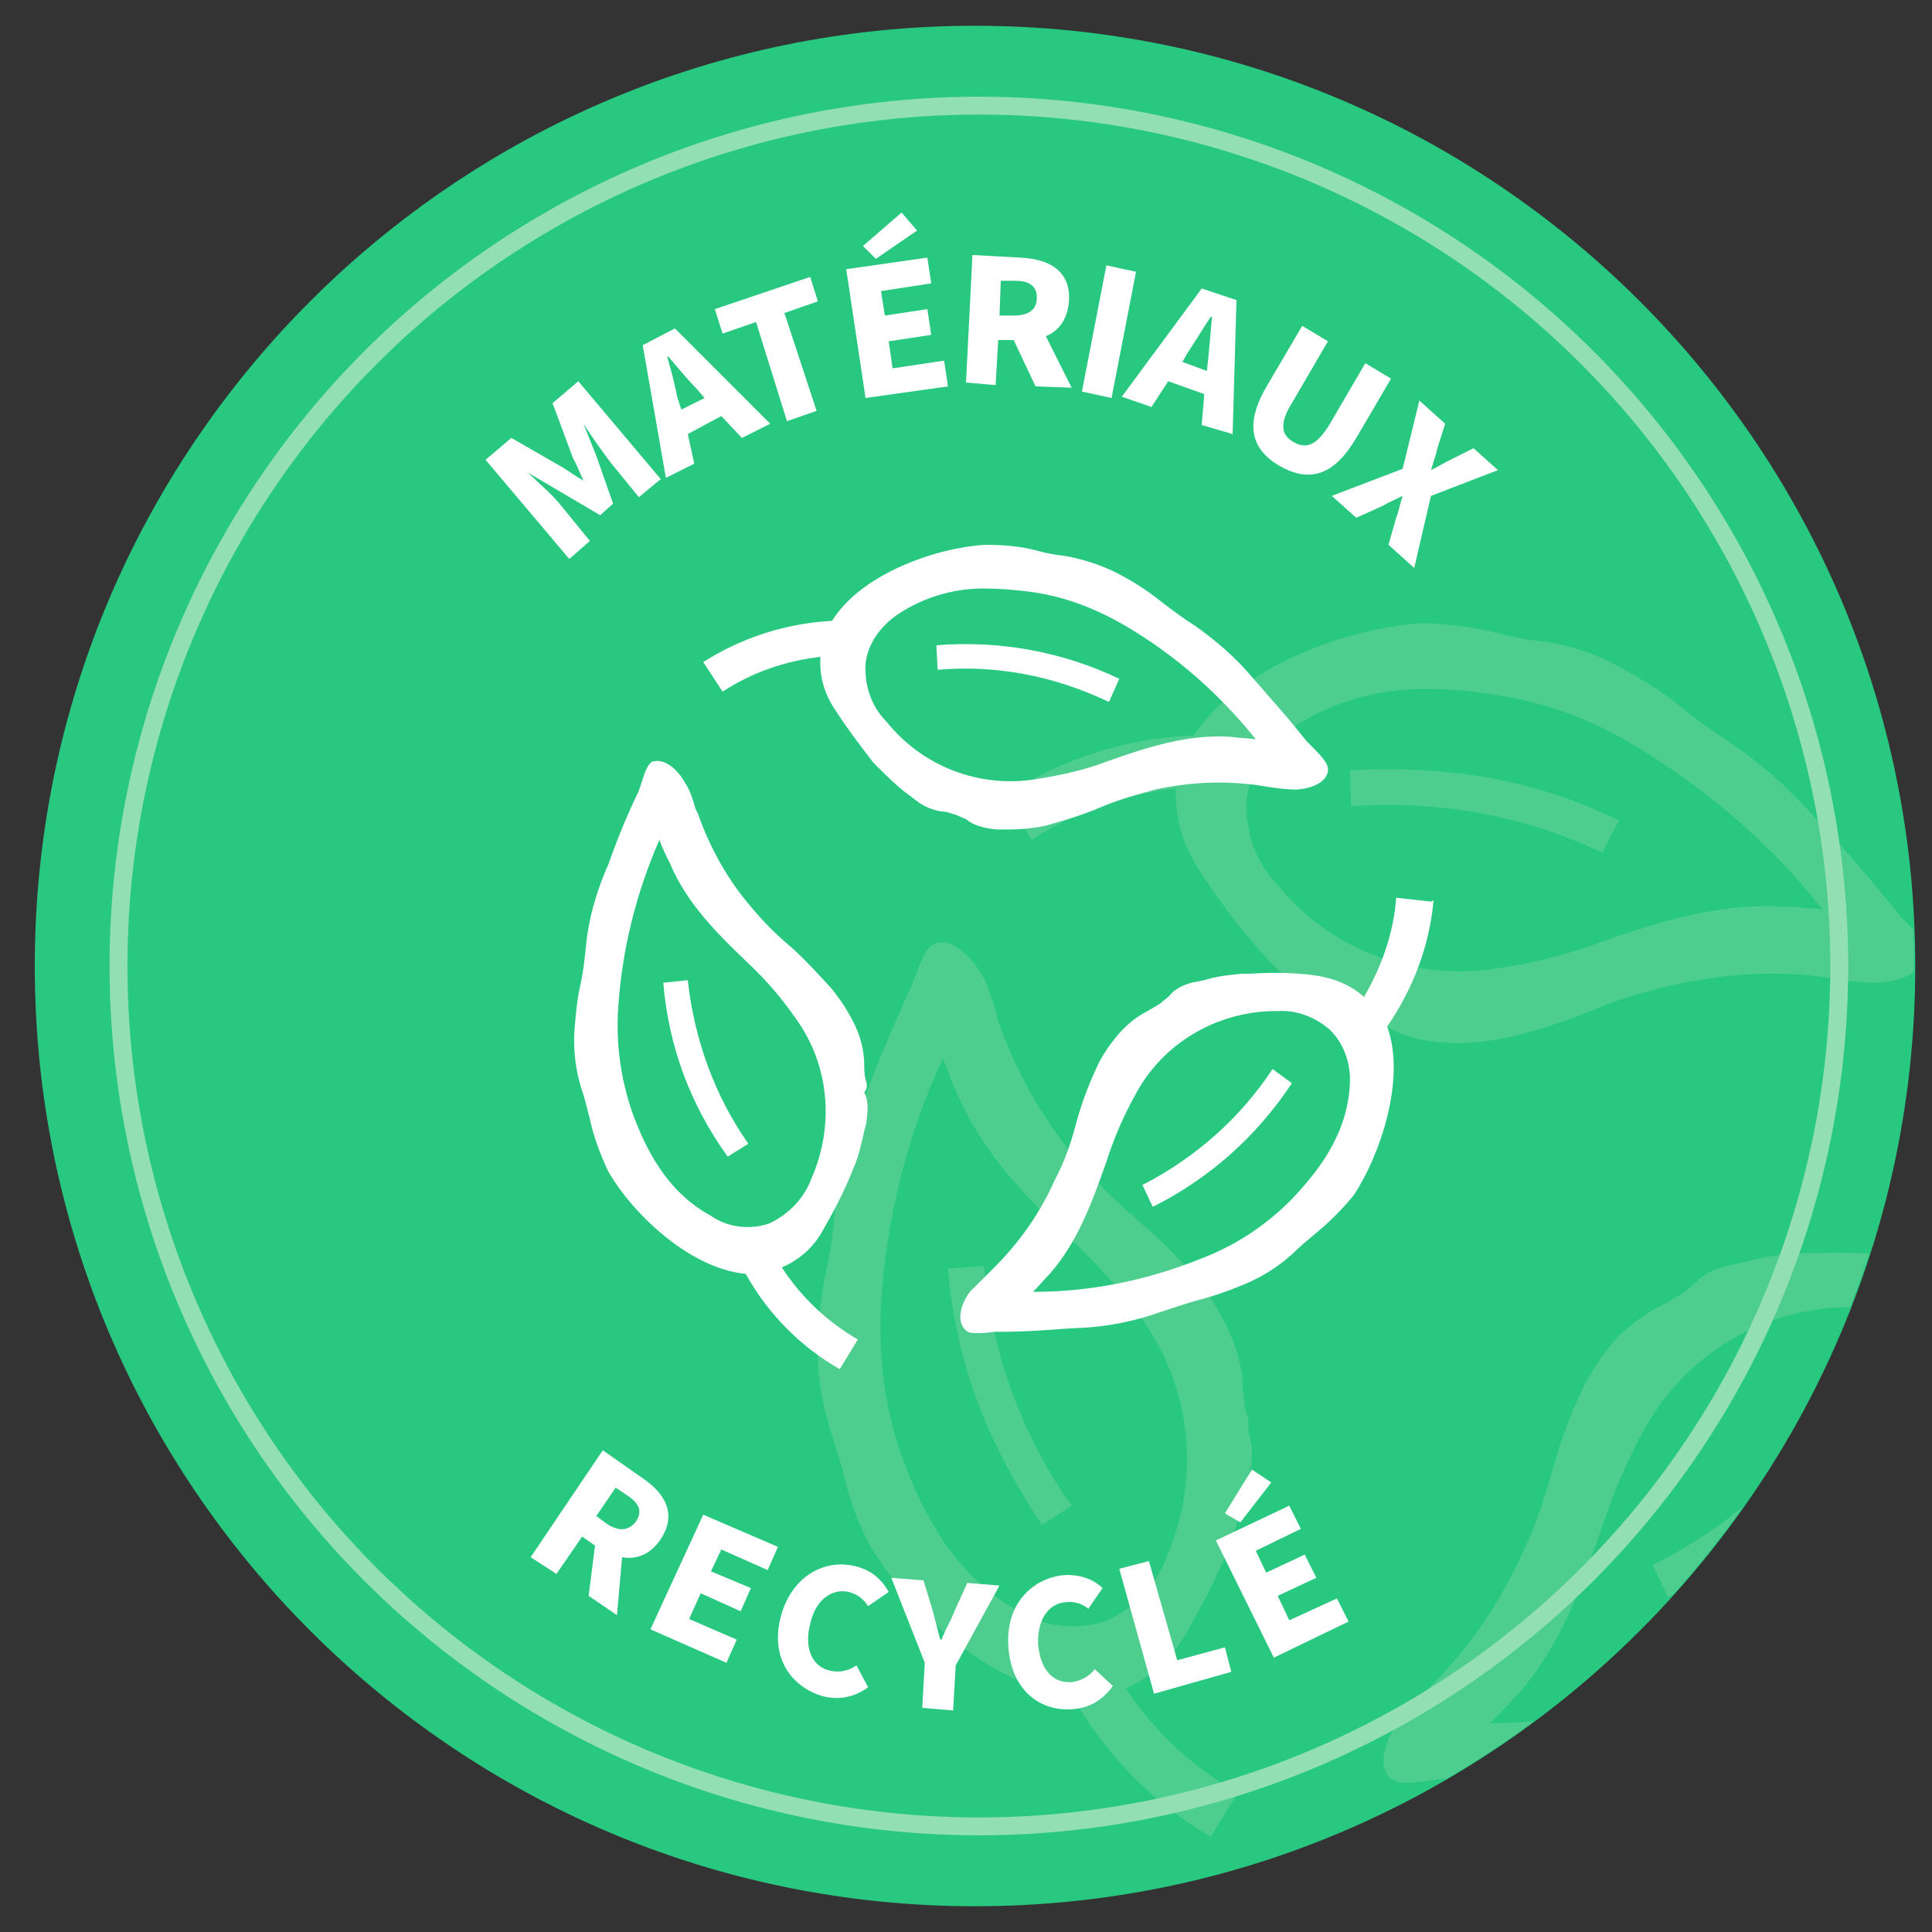
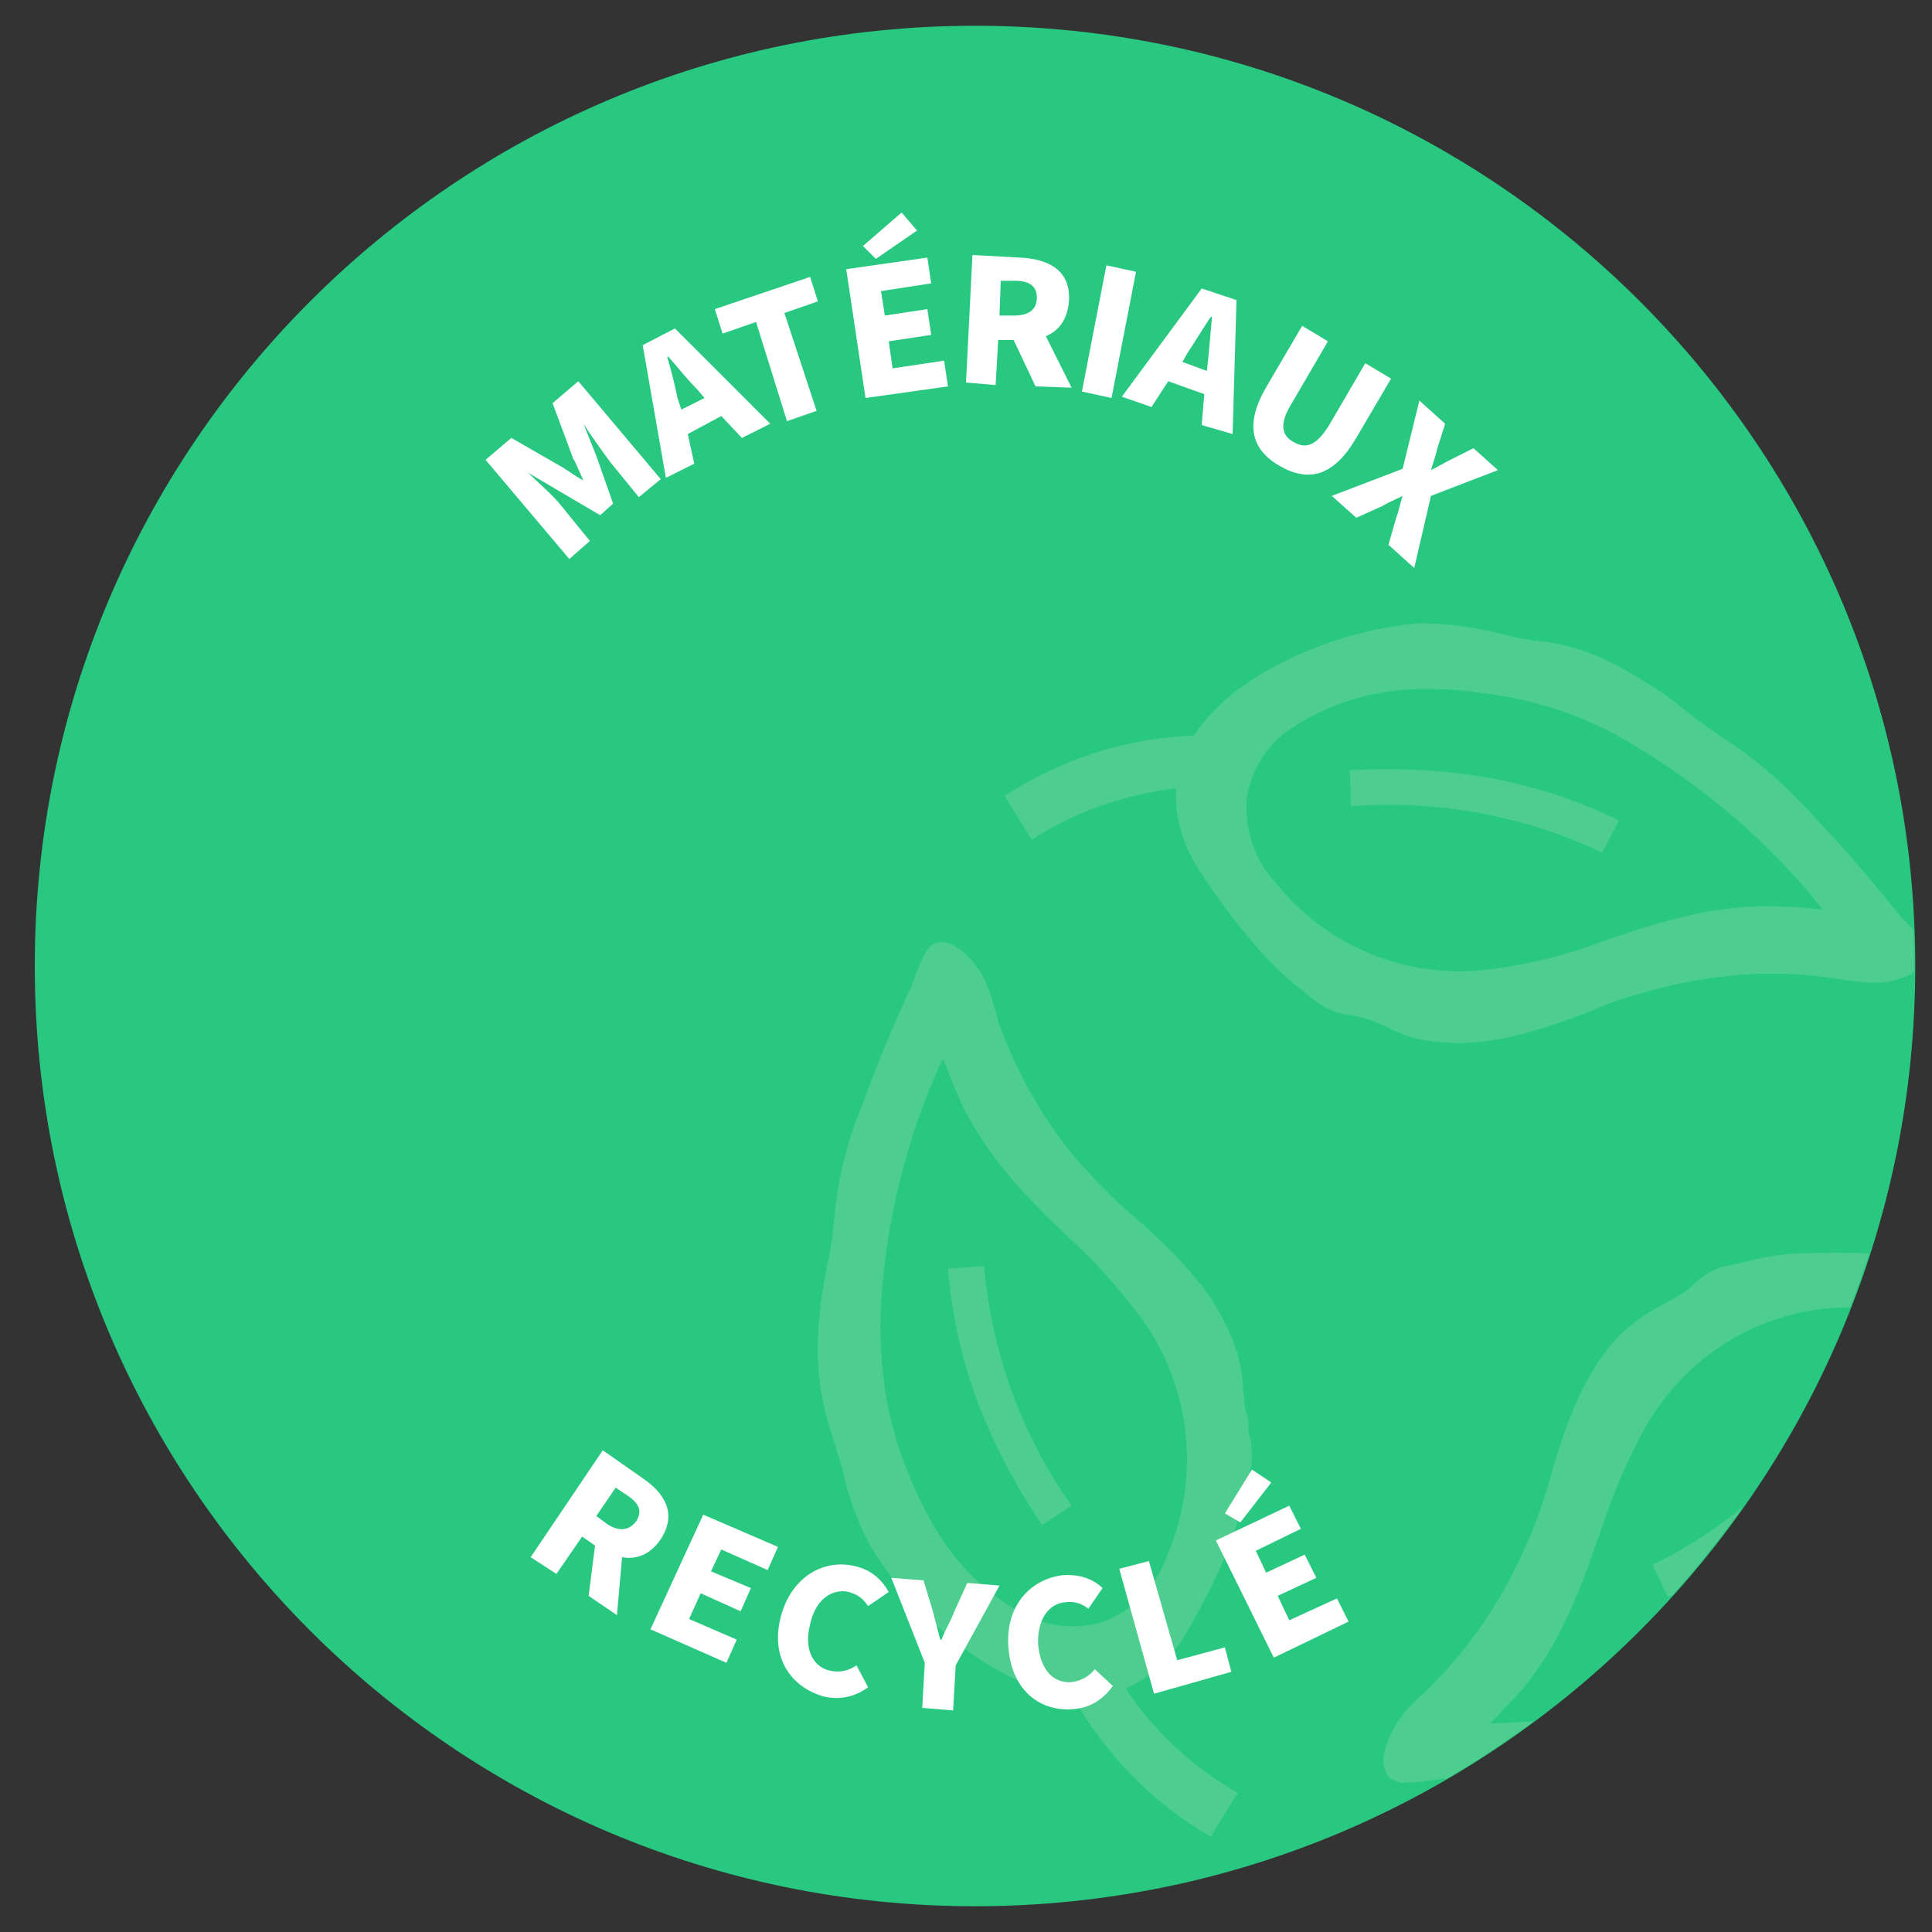
<svg xmlns="http://www.w3.org/2000/svg" xmlns:xlink="http://www.w3.org/1999/xlink" version="1.1" id="Layer_1" x="0px" y="0px" viewBox="0 0 150 150" style="enable-background:new 0 0 150 150;" xml:space="preserve">
  <rect x="0" y="0" width="150" height="150" fill="#333333" stroke="none" />
  <style type="text/css">
	.st0{fill:#FFFFFF;}
	.st1{clip-path:url(#SVGID_00000152237989225741994180000002413759908611543201_);}
	.st2{fill:#28C881;}
	.st3{clip-path:url(#SVGID_00000134955425365298940940000002179038048441706654_);}
	.st4{fill:#4DCE8E;}
	.st5{clip-path:url(#SVGID_00000155119130459002119940000001627392389159037568_);}
	.st6{fill:none;stroke:#91DFB2;stroke-width:1.39;stroke-miterlimit:10;}
</style>
  <polygon class="st0" points="37.2,50 29.6,44.5 33.1,39.7 34.5,40.8 32.3,43.8 33.8,44.9 35.7,42.4 37.1,43.4 35.2,46 37,47.2   39.3,44.1 40.7,45.2 " />
  <polygon class="st0" points="22.5,76.6 31.9,76.8 31.8,83.1 30,83 30.1,79 27.9,79 27.8,82.4 26,82.4 26.1,78.9 22.5,78.9 " />
  <polygon class="st0" points="73.7,130.1 73.4,120.7 75.7,120.7 75.9,128.2 79.8,128.1 79.9,129.9 " />
  <g>
    <defs>
      <rect id="SVGID_1_" x="2.6" y="2" width="146.1" height="146.1" />
    </defs>
    <clipPath id="SVGID_00000165213170575242238460000004832778864018799289_">
      <use xlink:href="#SVGID_1_" style="overflow:visible;" />
    </clipPath>
    <g style="clip-path:url(#SVGID_00000165213170575242238460000004832778864018799289_);">
      <path class="st2" d="M148.7,75c0,40.3-32.7,73-73,73s-73-32.7-73-73s32.7-73,73-73S148.7,34.7,148.7,75" />
    </g>
  </g>
  <g>
    <defs>
      <path id="SVGID_00000046299498647660116770000012642023026136153273_" d="M2.6,75c0,40.3,32.7,73,73,73s73-32.7,73-73    s-32.7-73-73-73l0,0C35.3,2,2.6,34.7,2.6,75" />
    </defs>
    <clipPath id="SVGID_00000041998648692425188580000004563688038810310839_">
      <use xlink:href="#SVGID_00000046299498647660116770000012642023026136153273_" style="overflow:visible;" />
    </clipPath>
    <g style="clip-path:url(#SVGID_00000041998648692425188580000004563688038810310839_);">
      <path class="st4" d="M116.1,75.2c-6.4,1-12.9-1.5-17-6.6c-1.7-1.8-2.5-4.2-2.3-6.7c0.4-2.3,1.7-4.3,3.7-5.5c3.1-2,6.8-3,10.5-2.9    c1.4,0,2.7,0.1,4.1,0.3c4.1,0.5,8,1.8,11.5,3.9c5.7,3.4,10.8,7.7,14.9,12.9h-0.1c-1-0.1-2-0.2-2.9-0.2c-5-0.3-9.5,1.1-14.1,2.7    C121.8,74.1,119,74.8,116.1,75.2 M111.7,80.9c0.4,0,0.9,0.1,1.3,0.1c1.4,0,2.9-0.2,4.3-0.5c2.1-0.5,4.2-1.2,6.2-2    c2-0.9,4.2-1.5,6.3-2c4-0.9,8.1-1.2,12.1-0.6l0.8,0.1c1,0.2,2.1,0.3,3.1,0.3c0.9,0,3.4-0.5,3.8-2.1l0,0c0-0.1,0-0.1,0-0.2    c0-0.6-0.5-1.3-1.9-2.7c-0.2-0.2-0.4-0.5-0.5-0.6c-2.1-2.6-4-4.8-5.8-6.7l-0.2-0.2c-2-2.3-4.3-4.4-6.8-6.1    c-1.2-0.8-2.4-1.6-3.5-2.5c-1.4-1.2-3-2.2-4.6-3.1c-2-1.2-4.2-2-6.5-2.3c-1.1-0.1-2.2-0.3-3.3-0.6c-2-0.5-4.1-0.8-6.2-0.8    c-5.4,0.3-14.1,3.3-17.6,8.7c-5.2,0.2-10.3,1.8-14.7,4.7l2.1,3.4c3.4-2.2,7.2-3.5,11.2-4c-0.1,2.2,0.5,4.3,1.7,6.2    c1.3,2,2.7,4,4.3,5.8l0.5,0.6c1,1.1,2,2.1,3.2,3l1.1,0.9c0.8,0.6,1.7,1,2.7,1.1c0.5,0.1,0.9,0.2,1.3,0.3c0.6,0.2,1,0.4,1.5,0.6    C109.1,80.5,110.3,80.8,111.7,80.9" />
      <path class="st4" d="M152,110c-0.4,5.8-3.8,10.1-6.8,13.2c-2.9,2.9-6.4,5.2-10.2,6.7c-6.2,2.4-12.7,3.8-19.3,3.9l0.1-0.1    c0.7-0.7,1.3-1.4,2-2.1c3.3-3.7,4.9-8.2,6.5-12.8c0.9-2.7,2-5.4,3.4-7.9c3.2-5.7,9.1-9.3,15.6-9.4c0.2,0,0.4,0,0.6,0    c2.2-0.1,4.4,0.7,6,2.2C151.5,105.4,152.2,107.7,152,110 M161.4,89l-4-0.4c-0.4,4-1.6,7.9-3.7,11.3c-1.7-1.4-3.7-2.3-5.9-2.4    c-2.4-0.2-4.8-0.3-7.2-0.2h-0.9c-1.5,0.1-2.9,0.3-4.3,0.7l-1.4,0.3c-1,0.2-1.9,0.8-2.6,1.5c-0.3,0.3-0.7,0.6-1.1,0.8    c-0.5,0.3-1,0.6-1.4,0.8c-1.2,0.6-2.2,1.4-3.2,2.3c-1.3,1.4-2.3,3-3.1,4.7c-0.9,2-1.6,4-2.2,6.2c-0.6,2.1-1.3,4.2-2.3,6.2    c-1.7,3.7-4,7.1-6.9,10l-0.6,0.6c-0.8,0.7-1.5,1.4-2.1,2.3c-0.5,0.8-1.7,3-0.7,4.2c0,0.1,0.1,0.1,0.2,0.2c0.4,0.2,0.8,0.4,1.2,0.3    c0.7,0,1.4-0.1,2.1-0.2c0.3,0,0.6-0.1,0.8-0.1c3.4-0.1,6.2-0.2,8.8-0.4h0.3c3.1-0.1,6.1-0.7,9-1.6c1.3-0.5,2.7-0.9,4.1-1.3    c1.8-0.4,3.5-1,5.2-1.7c2.2-0.9,4.1-2.1,5.8-3.7c0.8-0.8,1.6-1.5,2.5-2.2c1.7-1.3,3.1-2.8,4.4-4.4c3-4.4,6.1-13.2,3.9-19.2    C159.1,99.2,160.9,94.2,161.4,89" />
      <path class="st4" d="M90.6,120.8c-0.8,2.3-2.6,4.2-4.9,5.1c-2.2,0.7-4.6,0.4-6.6-0.8c-5.1-2.8-7.5-7.8-9-11.8    c-1.4-3.8-1.9-7.9-1.7-12c0.4-6.6,2-13.1,4.8-19.1l0,0c0.4,0.9,0.7,1.8,1.1,2.7c2,4.6,5.3,8,8.8,11.3c2.1,1.9,4,4.1,5.7,6.4    C92.5,107.9,93.2,114.8,90.6,120.8 M96.7,109.5c-0.1-0.6-0.1-1.1-0.2-1.6c0-1.3-0.3-2.6-0.8-3.9c-0.7-1.7-1.7-3.4-2.9-4.8    c-1.4-1.7-3-3.2-4.6-4.6c-1.7-1.4-3.2-3-4.7-4.7c-2.6-3.1-4.6-6.7-6-10.6l-0.2-0.8c-0.3-1-0.6-2-1.1-2.9c-0.5-0.8-2-2.8-3.5-2.4    l0,0l-0.2,0.1c-0.5,0.2-0.9,1-1.6,2.9c-0.1,0.3-0.2,0.6-0.3,0.7c-1.4,3.1-2.5,5.7-3.4,8.2l-0.1,0.3c-1.2,2.8-2,5.8-2.3,8.8    c-0.1,1.4-0.3,2.8-0.6,4.2c-0.4,1.8-0.6,3.6-0.7,5.5c-0.1,2.3,0.2,4.6,0.9,6.9c0.3,0.9,0.6,2,1,3.2c0.4,2,1.1,4,2.1,5.9    c2.7,4.7,9.3,11.1,15.7,11.7c2.6,4.6,6.3,8.4,10.8,11l2.1-3.4c-3.5-2-6.5-4.8-8.7-8.1c2-0.9,3.6-2.4,4.7-4.3    c1.2-2.1,2.3-4.2,3.2-6.4l0.3-0.8c0.5-1.4,0.9-2.8,1.2-4.2c0.1-0.5,0.2-1,0.3-1.4c0.2-1,0.1-2-0.2-2.9    C97,110.4,96.9,110,96.7,109.5" />
      <path class="st4" d="M73.6,98.5c0.6,7.1,2.9,13.3,7.3,19.9l2.3-1.5c-3.9-5.5-6.2-11.9-6.8-18.6L73.6,98.5z" />
      <path class="st4" d="M125.7,63.7c-6.4-3.1-12.9-4.3-20.9-3.9l0.1,2.8c6.7-0.5,13.4,0.7,19.5,3.6L125.7,63.7z" />
      <path class="st4" d="M128.3,121.5l1.2,2.5c6.4-3.2,11.3-7.5,15.9-14.1l-2.3-1.6C139.5,113.9,134.4,118.5,128.3,121.5" />
    </g>
  </g>
  <g>
    <defs>
-       <rect id="SVGID_00000041974006384204831730000001197929861391221640_" x="2.6" y="2" width="146.1" height="146.1" />
-     </defs>
+       </defs>
    <clipPath id="SVGID_00000003085755662945755870000009503915213165056416_">
      <use xlink:href="#SVGID_00000041974006384204831730000001197929861391221640_" style="overflow:visible;" />
    </clipPath>
    <g style="clip-path:url(#SVGID_00000003085755662945755870000009503915213165056416_);">
      <path class="st0" d="M80.4,60.5c-4.4,0.7-8.8-1-11.6-4.5c-1.2-1.2-1.7-2.9-1.6-4.5c0.2-1.6,1.2-2.9,2.5-3.8c2.1-1.4,4.6-2.1,7.1-2    c0.9,0,1.9,0.1,2.8,0.2c2.8,0.3,5.4,1.3,7.8,2.7c3.9,2.3,7.3,5.3,10.1,8.8l0,0c-0.7-0.1-1.3-0.1-2-0.2C92.2,57,89.1,58,86,59.1    C84.2,59.8,82.3,60.2,80.4,60.5 M77.4,64.4c0.3,0,0.6,0,0.9,0c1,0,2-0.1,2.9-0.3c1.4-0.4,2.8-0.8,4.2-1.4c1.4-0.6,2.8-1,4.3-1.4    c2.7-0.6,5.5-0.7,8.2-0.3l0.6,0.1c0.7,0.1,1.4,0.2,2.1,0.2c0.6,0,2.3-0.3,2.5-1.4l0,0c0,0,0-0.1,0-0.2c0-0.4-0.4-0.9-1.3-1.8    l-0.4-0.4c-1.4-1.8-2.7-3.2-3.9-4.6l-0.1-0.1c-1.3-1.6-2.9-3-4.6-4.2c-0.8-0.5-1.6-1.1-2.4-1.7c-1-0.8-2-1.5-3.1-2.1    c-1.4-0.8-2.9-1.3-4.4-1.6c-0.7-0.1-1.5-0.2-2.2-0.4c-1.4-0.4-2.8-0.5-4.2-0.5c-3.7,0.2-9.6,2.2-11.9,5.9c-3.6,0.2-7,1.3-10,3.2    l1.5,2.3c2.3-1.5,4.9-2.4,7.6-2.7c-0.1,1.5,0.3,2.9,1.2,4.2c0.9,1.4,1.9,2.7,2.9,4l0.4,0.4c0.7,0.7,1.4,1.4,2.2,2    c0.3,0.2,0.5,0.4,0.8,0.6c0.5,0.4,1.2,0.7,1.9,0.8c0.3,0,0.6,0.1,0.9,0.2c0.4,0.1,0.7,0.3,1,0.4C75.6,64.1,76.4,64.3,77.4,64.4" />
      <path class="st0" d="M104.8,84.2c-0.2,4-2.6,6.9-4.6,9c-2,2-4.3,3.5-6.9,4.5c-4.2,1.7-8.6,2.6-13.1,2.6l0,0c0.5-0.5,0.9-1,1.3-1.4    c2.2-2.5,3.3-5.6,4.4-8.7c0.6-1.9,1.4-3.7,2.3-5.3c2.1-3.9,6.2-6.3,10.6-6.4h0.4c1.5-0.1,3,0.5,4.1,1.5    C104.4,81.1,104.9,82.7,104.8,84.2 M111.1,70l-2.7-0.3c-0.2,2.7-1.1,5.3-2.5,7.7c-1.1-1-2.5-1.5-4-1.7c-1.6-0.2-3.3-0.2-4.9-0.1    h-0.6c-1,0.1-2,0.2-2.9,0.5l-1,0.2c-0.7,0.2-1.3,0.5-1.7,1c-0.2,0.2-0.5,0.4-0.7,0.6c-0.3,0.2-0.7,0.4-1,0.6    c-0.8,0.4-1.4,0.9-2,1.5c-0.9,1-1.6,2-2.1,3.2c-0.6,1.3-1.1,2.7-1.5,4.2c-0.4,1.5-0.9,2.9-1.6,4.2c-1.1,2.5-2.7,4.8-4.7,6.8    l-0.4,0.4c-0.5,0.5-1,1-1.5,1.5c-0.4,0.5-1.2,2-0.4,2.9l0.1,0.1c0.2,0.2,0.5,0.2,0.8,0.2c0.3,0,0.8,0,1.4-0.1c0.2,0,0.4,0,0.5,0    c2.3,0,4.2-0.2,6-0.3h0.2c2.1-0.1,4.1-0.5,6.1-1.2c0.9-0.3,1.8-0.6,2.8-0.9c1.2-0.3,2.4-0.7,3.6-1.2c1.5-0.6,2.8-1.4,4-2.5    c0.5-0.5,1.1-1,1.7-1.5c1.1-0.9,2.1-1.9,3-3c2-3,4.1-9,2.6-13.1c2-2.9,3.3-6.3,3.6-9.8" />
      <path class="st0" d="M63,91.5c-0.6,1.6-1.8,2.8-3.3,3.5c-1.5,0.5-3.2,0.3-4.5-0.6c-3.5-1.9-5.1-5.3-6.1-8    c-0.9-2.6-1.3-5.4-1.1-8.2c0.3-4.5,1.4-8.9,3.2-13l0,0c0.2,0.6,0.5,1.2,0.8,1.8c1.3,3.1,3.6,5.4,6,7.7c1.4,1.3,2.7,2.8,3.8,4.4    C64.4,82.7,64.8,87.4,63,91.5 M67.2,83.8c-0.1-0.4-0.1-0.8-0.1-1.1c0-0.9-0.2-1.8-0.5-2.6c-0.5-1.2-1.2-2.3-2-3.3    c-1-1.1-2-2.2-3.1-3.2c-1.2-1-2.2-2-3.2-3.2c-1.8-2.1-3.2-4.6-4.1-7.2L54,62.8c-0.2-0.7-0.4-1.4-0.8-2c-0.3-0.6-1.3-1.9-2.4-1.7    l0,0l-0.1,0c-0.4,0.2-0.6,0.7-1,2c-0.1,0.2-0.1,0.4-0.2,0.5c-1,2.1-1.7,3.9-2.3,5.6l-0.1,0.2c-0.8,1.9-1.4,3.9-1.6,6    c-0.1,1-0.2,1.9-0.4,2.9c-0.3,1.2-0.4,2.5-0.5,3.7c-0.1,1.6,0.1,3.2,0.6,4.7c0.2,0.6,0.4,1.4,0.6,2.2c0.3,1.4,0.8,2.7,1.4,4    c1.8,3.2,6.3,7.6,10.7,8c1.7,3.1,4.3,5.7,7.3,7.4l1.4-2.3c-2.4-1.4-4.4-3.3-5.9-5.6c1.4-0.6,2.5-1.6,3.2-2.9    c0.8-1.4,1.6-2.9,2.2-4.4l0.2-0.5c0.4-0.9,0.6-1.9,0.8-2.8c0.1-0.3,0.2-0.7,0.2-1c0.1-0.7,0.1-1.4-0.2-2    C67.4,84.5,67.3,84.1,67.2,83.8" />
      <path class="st0" d="M51.5,76.3c0.4,4.9,2.1,9.5,5,13.5l1.6-1c-2.6-3.7-4.2-8.1-4.7-12.7L51.5,76.3z" />
      <path class="st0" d="M86.9,52.7c-4.4-2.1-9.3-3-14.2-2.6l0.1,1.9c4.6-0.4,9.1,0.5,13.3,2.5L86.9,52.7z" />
      <path class="st0" d="M88.7,92l0.8,1.7c4.4-2.2,8.1-5.5,10.8-9.6L98.8,83C96.3,86.8,92.8,89.9,88.7,92" />
      <circle class="st6" cx="76" cy="75" r="66.8" />
    </g>
  </g>
  <g>
    <defs>
      <rect id="SVGID_00000117643805415153031720000017782678704180947072_" x="2.6" y="2" width="146.1" height="146.1" />
    </defs>
    <clipPath id="SVGID_00000138548400315930030290000013005213910397803688_">
      <use xlink:href="#SVGID_00000117643805415153031720000017782678704180947072_" style="overflow:visible;" />
    </clipPath>
  </g>
  <g>
    <defs>
      <rect id="SVGID_00000124155126290551802360000012053397331965196686_" x="2.6" y="2" width="146.1" height="146.1" />
    </defs>
    <clipPath id="SVGID_00000035520825013024762800000011521906652977767566_">
      <use xlink:href="#SVGID_00000124155126290551802360000012053397331965196686_" style="overflow:visible;" />
    </clipPath>
  </g>
  <g>
    <defs>
      <rect id="SVGID_00000166664107329150700360000009336441751683404969_" x="2.6" y="2" width="146.1" height="146.1" />
    </defs>
    <clipPath id="SVGID_00000152986590910504020150000008537848282452591551_">
      <use xlink:href="#SVGID_00000166664107329150700360000009336441751683404969_" style="overflow:visible;" />
    </clipPath>
  </g>
  <g>
    <defs>
      <rect id="SVGID_00000125585298752694302170000006815137064420722332_" x="2.6" y="2" width="146.1" height="146.1" />
    </defs>
    <clipPath id="SVGID_00000172400941533814529710000010256498513023979708_">
      <use xlink:href="#SVGID_00000125585298752694302170000006815137064420722332_" style="overflow:visible;" />
    </clipPath>
  </g>
  <g>
    <defs>
      <rect id="SVGID_00000049921755768369378200000002869098777603406753_" x="2.6" y="2" width="146.1" height="146.1" />
    </defs>
    <clipPath id="SVGID_00000093158845361041178290000013937724907777831867_">
      <use xlink:href="#SVGID_00000049921755768369378200000002869098777603406753_" style="overflow:visible;" />
    </clipPath>
  </g>
  <g>
    <defs>
      <rect id="SVGID_00000098899933258082407060000013408033043870159749_" x="2.6" y="2" width="146.1" height="146.1" />
    </defs>
    <clipPath id="SVGID_00000072996312647595728490000001319135588266082210_">
      <use xlink:href="#SVGID_00000098899933258082407060000013408033043870159749_" style="overflow:visible;" />
    </clipPath>
  </g>
  <g>
    <path class="st0" d="M37.7,35.7l2-1.7l4,2.3c0.5,0.3,1,0.7,1.6,1l0,0c-0.3-0.6-0.5-1.2-0.8-1.7l-1.6-4.3l2-1.7l6.4,7.6l-1.7,1.4   l-2.2-2.7c-0.6-0.8-1.6-2.2-2.1-3l0,0l1,2.5l1.3,3.7l-1,0.9l-3.4-2L41,36.7l0,0c0.7,0.7,2,1.8,2.6,2.6l2.2,2.7l-1.6,1.4L37.7,35.7z   " />
    <path class="st0" d="M49.9,26.8l2.5-1.3l7.4,7.4L57.6,34L56,32.3l-2.6,1.4l0.5,2.3l-2.2,1.1L49.9,26.8z M52.9,31.8l1.8-0.9   l-0.6-0.7c-0.7-0.7-1.5-1.7-2.2-2.5l-0.1,0c0.3,1,0.6,2.2,0.8,3.2L52.9,31.8z" />
    <path class="st0" d="M58.7,25l-2.6,0.9l-0.6-1.9l7.4-2.5l0.6,1.9l-2.6,0.9l2.5,7.6l-2.3,0.8L58.7,25z" />
    <path class="st0" d="M65.7,20.9L72,20l0.3,2l-3.9,0.6l0.3,1.9l3.3-0.5l0.3,2l-3.3,0.5l0.3,2.1l4-0.6l0.3,2l-6.4,0.9L65.7,20.9z    M67,19.1l3-2.6l1.2,1.4L68,20.1L67,19.1z" />
    <path class="st0" d="M75.5,19.8l3.7,0.2c2.1,0.1,3.9,0.9,3.8,3.3c-0.1,1.5-0.8,2.4-1.8,2.8l2,4L80.4,30l-1.7-3.6l-1.2,0l-0.2,3.5   L75,29.7L75.5,19.8z M78.7,24.5c1.1,0,1.8-0.4,1.8-1.4c0-0.9-0.6-1.3-1.7-1.3l-1.1,0l-0.1,2.7L78.7,24.5z" />
    <path class="st0" d="M85.9,20.6l2.3,0.5l-1.9,9.8l-2.3-0.5L85.9,20.6z" />
    <path class="st0" d="M93.3,22.4l2.7,0.9l-0.3,10.4L93.3,33l0.2-2.4l-2.8-1l-1.3,2l-2.3-0.8L93.3,22.4z M91.8,28.1l1.9,0.7l0.1-0.9   c0.1-1,0.2-2.2,0.3-3.3l-0.1,0c-0.6,0.9-1.2,1.9-1.8,2.8L91.8,28.1z" />
    <path class="st0" d="M98.4,29.9l2.7-4.6l2,1.2l-2.8,4.8c-1,1.6-0.8,2.5,0.1,3c1,0.6,1.8,0.3,2.8-1.3l2.8-4.8l2,1.2l-2.7,4.6   c-1.7,2.9-3.6,3.5-5.9,2.2C97.1,34.9,96.6,32.9,98.4,29.9z" />
    <path class="st0" d="M108.9,36.4l1.3-5.3l2,1.8l-0.6,1.9c-0.1,0.5-0.3,1-0.5,1.7l0,0c0.6-0.3,1.1-0.6,1.5-0.8l1.8-0.9l1.9,1.7   l-5.2,2l-1.3,5.6l-2-1.8l0.6-2.1c0.2-0.5,0.3-1.1,0.5-1.7l0,0c-0.6,0.3-1.1,0.5-1.6,0.8l-2,0.9l-1.9-1.7L108.9,36.4z" />
  </g>
  <g>
    <path class="st0" d="M46.8,112.6l3,2.1c1.8,1.2,2.8,2.8,1.5,4.8c-0.8,1.2-1.9,1.6-3,1.4l-0.4,4.5l-2.2-1.5l0.5-3.9l-1-0.7l-2,2.9   l-2-1.3L46.8,112.6z M47.1,118.3c0.9,0.6,1.7,0.6,2.3-0.2c0.5-0.8,0.2-1.4-0.7-2l-0.9-0.6l-1.5,2.2L47.1,118.3z" />
    <path class="st0" d="M54.6,117.6l5.8,2.5l-0.8,1.8l-3.6-1.6l-0.8,1.7l3.1,1.3l-0.8,1.8l-3.1-1.4l-0.9,2l3.7,1.6l-0.8,1.8l-5.9-2.6   L54.6,117.6z" />
    <path class="st0" d="M60.6,125.6c0.8-3.2,3.4-4.6,5.8-4c1.3,0.3,2.1,1.1,2.6,2l-1.6,1.1c-0.4-0.6-0.8-0.9-1.5-1.1   c-1.3-0.3-2.6,0.6-3,2.5c-0.5,1.9,0.2,3.3,1.5,3.6c0.8,0.2,1.5,0,2.1-0.4l0.9,1.7c-1.1,0.8-2.3,1-3.5,0.7   C61.5,131,59.8,128.8,60.6,125.6z" />
    <path class="st0" d="M71.8,129.1l-2.6-6.6l2.5,0.2l0.7,2.3c0.2,0.8,0.4,1.5,0.6,2.3l0.1,0c0.3-0.8,0.7-1.4,1-2.2l1-2.2l2.5,0.2   l-3.4,6.2l-0.2,3.5l-2.4-0.2L71.8,129.1z" />
    <path class="st0" d="M78.3,128c-0.3-3.3,1.7-5.4,4.2-5.7c1.3-0.1,2.4,0.3,3.1,1l-1.1,1.6c-0.5-0.4-1.1-0.6-1.8-0.5   c-1.3,0.1-2.2,1.4-2.1,3.3c0.2,2,1.2,3,2.6,2.9c0.8-0.1,1.4-0.5,1.8-1l1.4,1.3c-0.8,1.1-1.8,1.7-3.1,1.8   C80.9,132.9,78.6,131.4,78.3,128z" />
    <path class="st0" d="M86.9,121.8l2.3-0.6l2.2,7.7l3.7-1l0.5,1.9l-6,1.7L86.9,121.8z" />
    <path class="st0" d="M94.4,119.6l5.7-2.7l0.9,1.8l-3.5,1.7l0.8,1.7l3-1.4l0.9,1.8l-3,1.4l0.9,1.9l3.7-1.7l0.9,1.8l-5.8,2.8   L94.4,119.6z M95.1,117.5l2.1-3.4l1.5,1l-2.4,3.1L95.1,117.5z" />
  </g>
</svg>